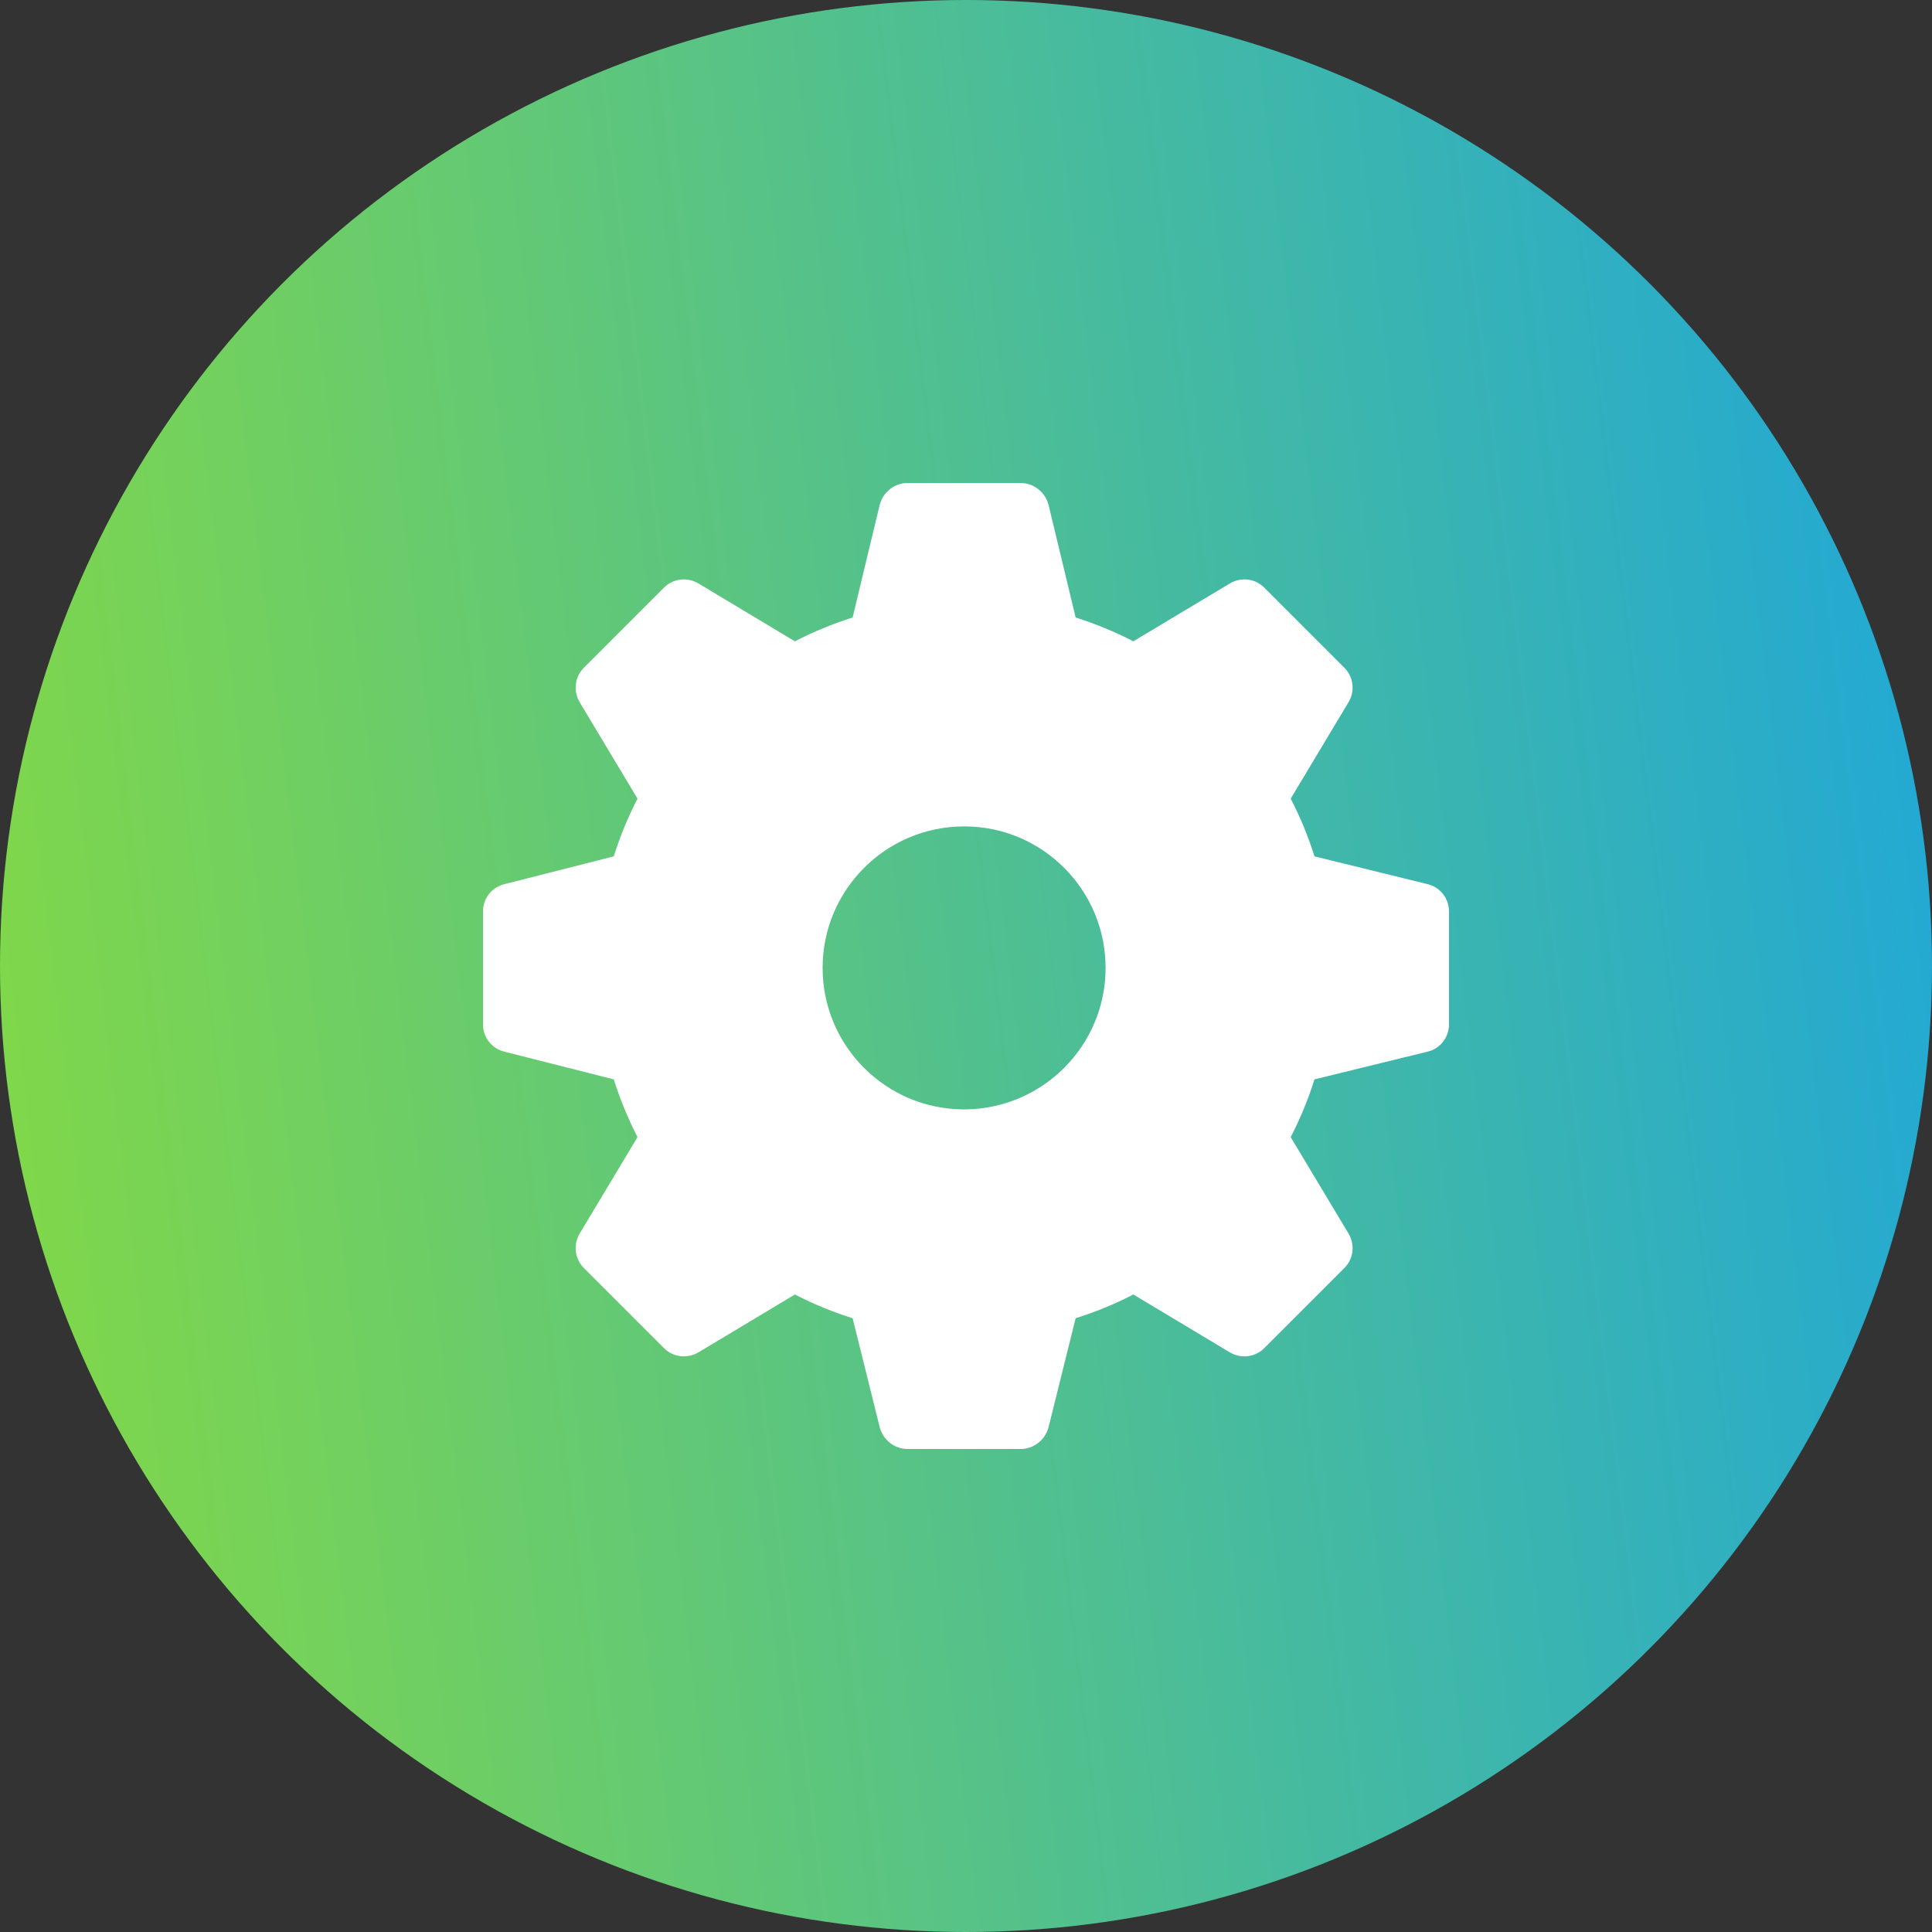
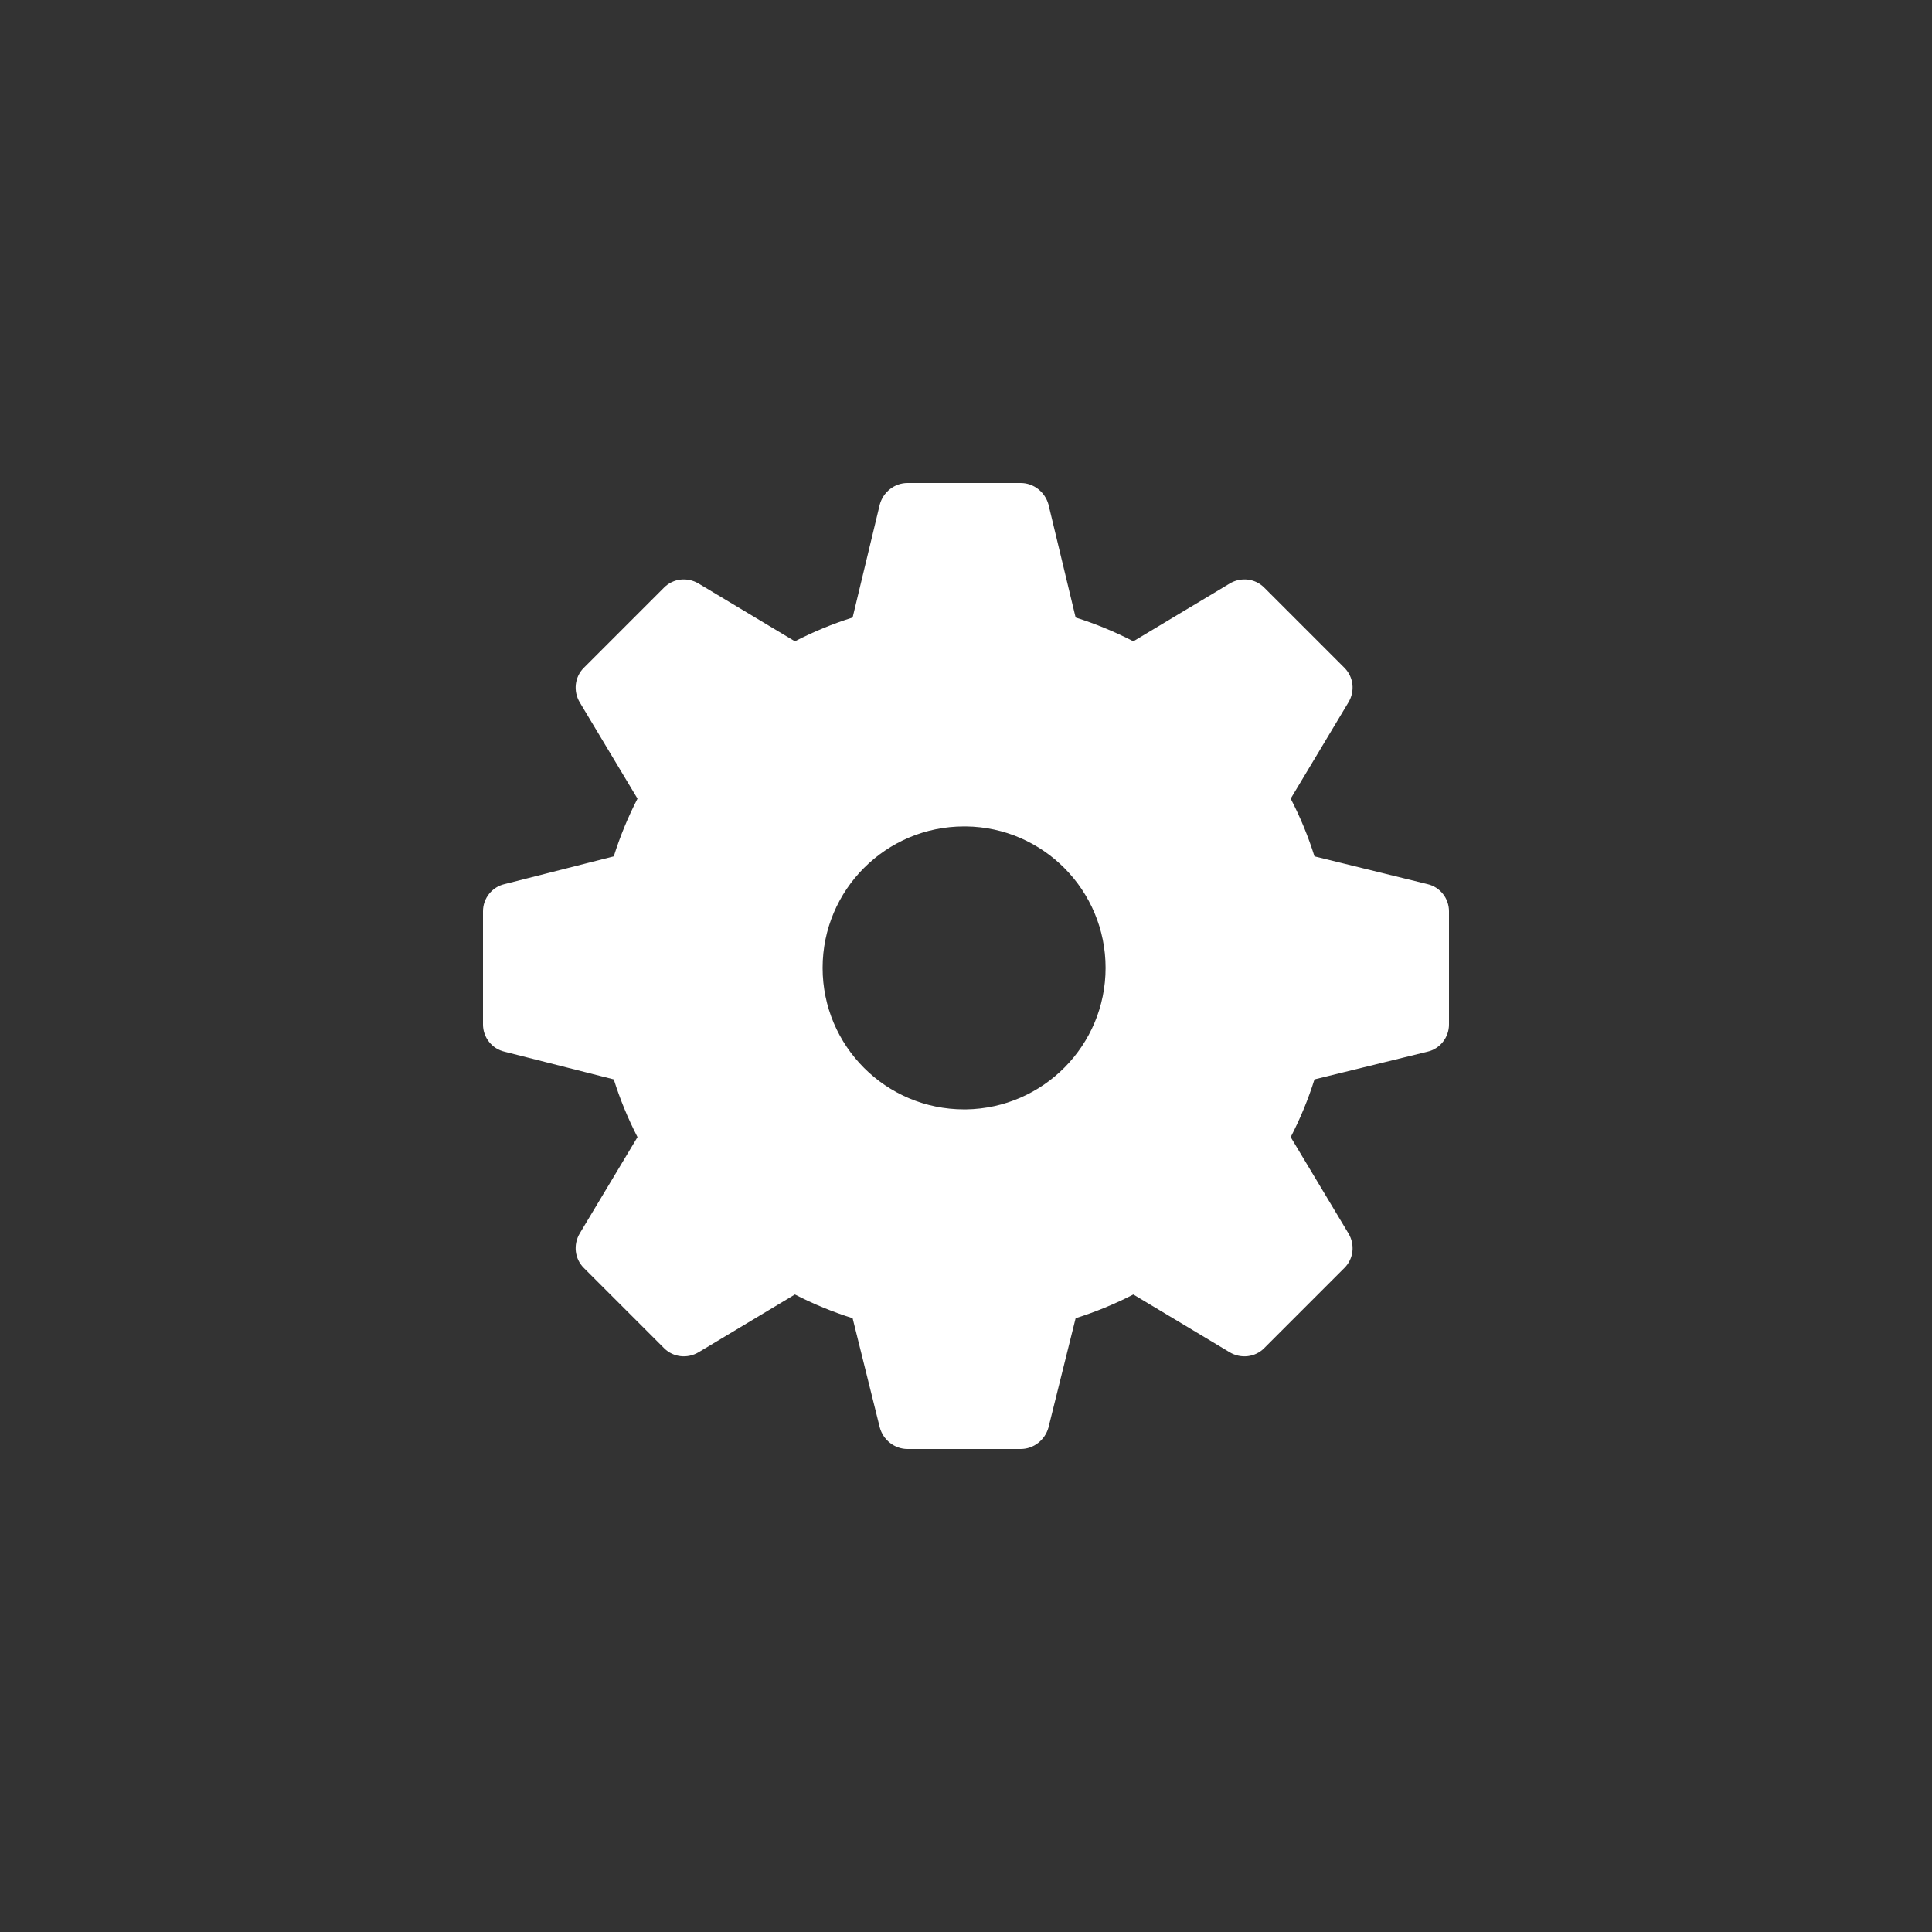
<svg xmlns="http://www.w3.org/2000/svg" width="32" height="32" viewBox="0 0 32 32" fill="none">
  <rect x="0" y="0" width="32" height="32" fill="#333333" stroke="none" />
-   <circle cx="16" cy="16" r="16" fill="url(#paint0_linear_563_5905)" />
  <path fill-rule="evenodd" clip-rule="evenodd" d="M15.031 24C14.816 24 14.628 23.85 14.572 23.644L14.122 21.834C13.794 21.731 13.475 21.6 13.166 21.441L11.572 22.397C11.384 22.509 11.15 22.481 11 22.331L9.669 21C9.519 20.85 9.491 20.616 9.603 20.428L10.559 18.834C10.4 18.525 10.269 18.206 10.166 17.878L8.356 17.419C8.15 17.372 8 17.184 8 16.969V15.094C8 14.878 8.15 14.691 8.356 14.644L10.166 14.184C10.269 13.856 10.4 13.537 10.559 13.228L9.603 11.634C9.491 11.447 9.519 11.213 9.669 11.062L11 9.731C11.15 9.581 11.384 9.553 11.572 9.666L13.166 10.622C13.475 10.463 13.794 10.331 14.122 10.228L14.572 8.356C14.628 8.15 14.816 8 15.031 8H16.906C17.122 8 17.309 8.15 17.366 8.356L17.816 10.228C18.144 10.331 18.462 10.463 18.772 10.622L20.366 9.666C20.553 9.553 20.788 9.581 20.938 9.731L22.269 11.062C22.419 11.213 22.447 11.447 22.334 11.634L21.378 13.228C21.538 13.537 21.669 13.856 21.772 14.184L23.644 14.644C23.85 14.691 24 14.878 24 15.094V16.969C24 17.184 23.85 17.372 23.644 17.419L21.772 17.878C21.669 18.206 21.538 18.525 21.378 18.834L22.334 20.428C22.447 20.616 22.419 20.85 22.269 21L20.938 22.331C20.788 22.481 20.553 22.509 20.366 22.397L18.772 21.441C18.462 21.6 18.144 21.731 17.816 21.834L17.366 23.644C17.309 23.85 17.122 24 16.906 24H15.031ZM13.625 16.031C13.625 17.325 14.675 18.375 15.969 18.375H16C17.278 18.356 18.312 17.316 18.312 16.031C18.312 14.747 17.278 13.703 16 13.688H15.969C14.675 13.688 13.625 14.738 13.625 16.031Z" fill="white" />
  <defs>
    <linearGradient id="paint0_linear_563_5905" x1="32" y1="1.723" x2="-18.836" y2="7.863" gradientUnits="userSpaceOnUse">
      <stop stop-color="#1FA7D9" />
      <stop offset="1" stop-color="#B2F000" />
    </linearGradient>
  </defs>
</svg>